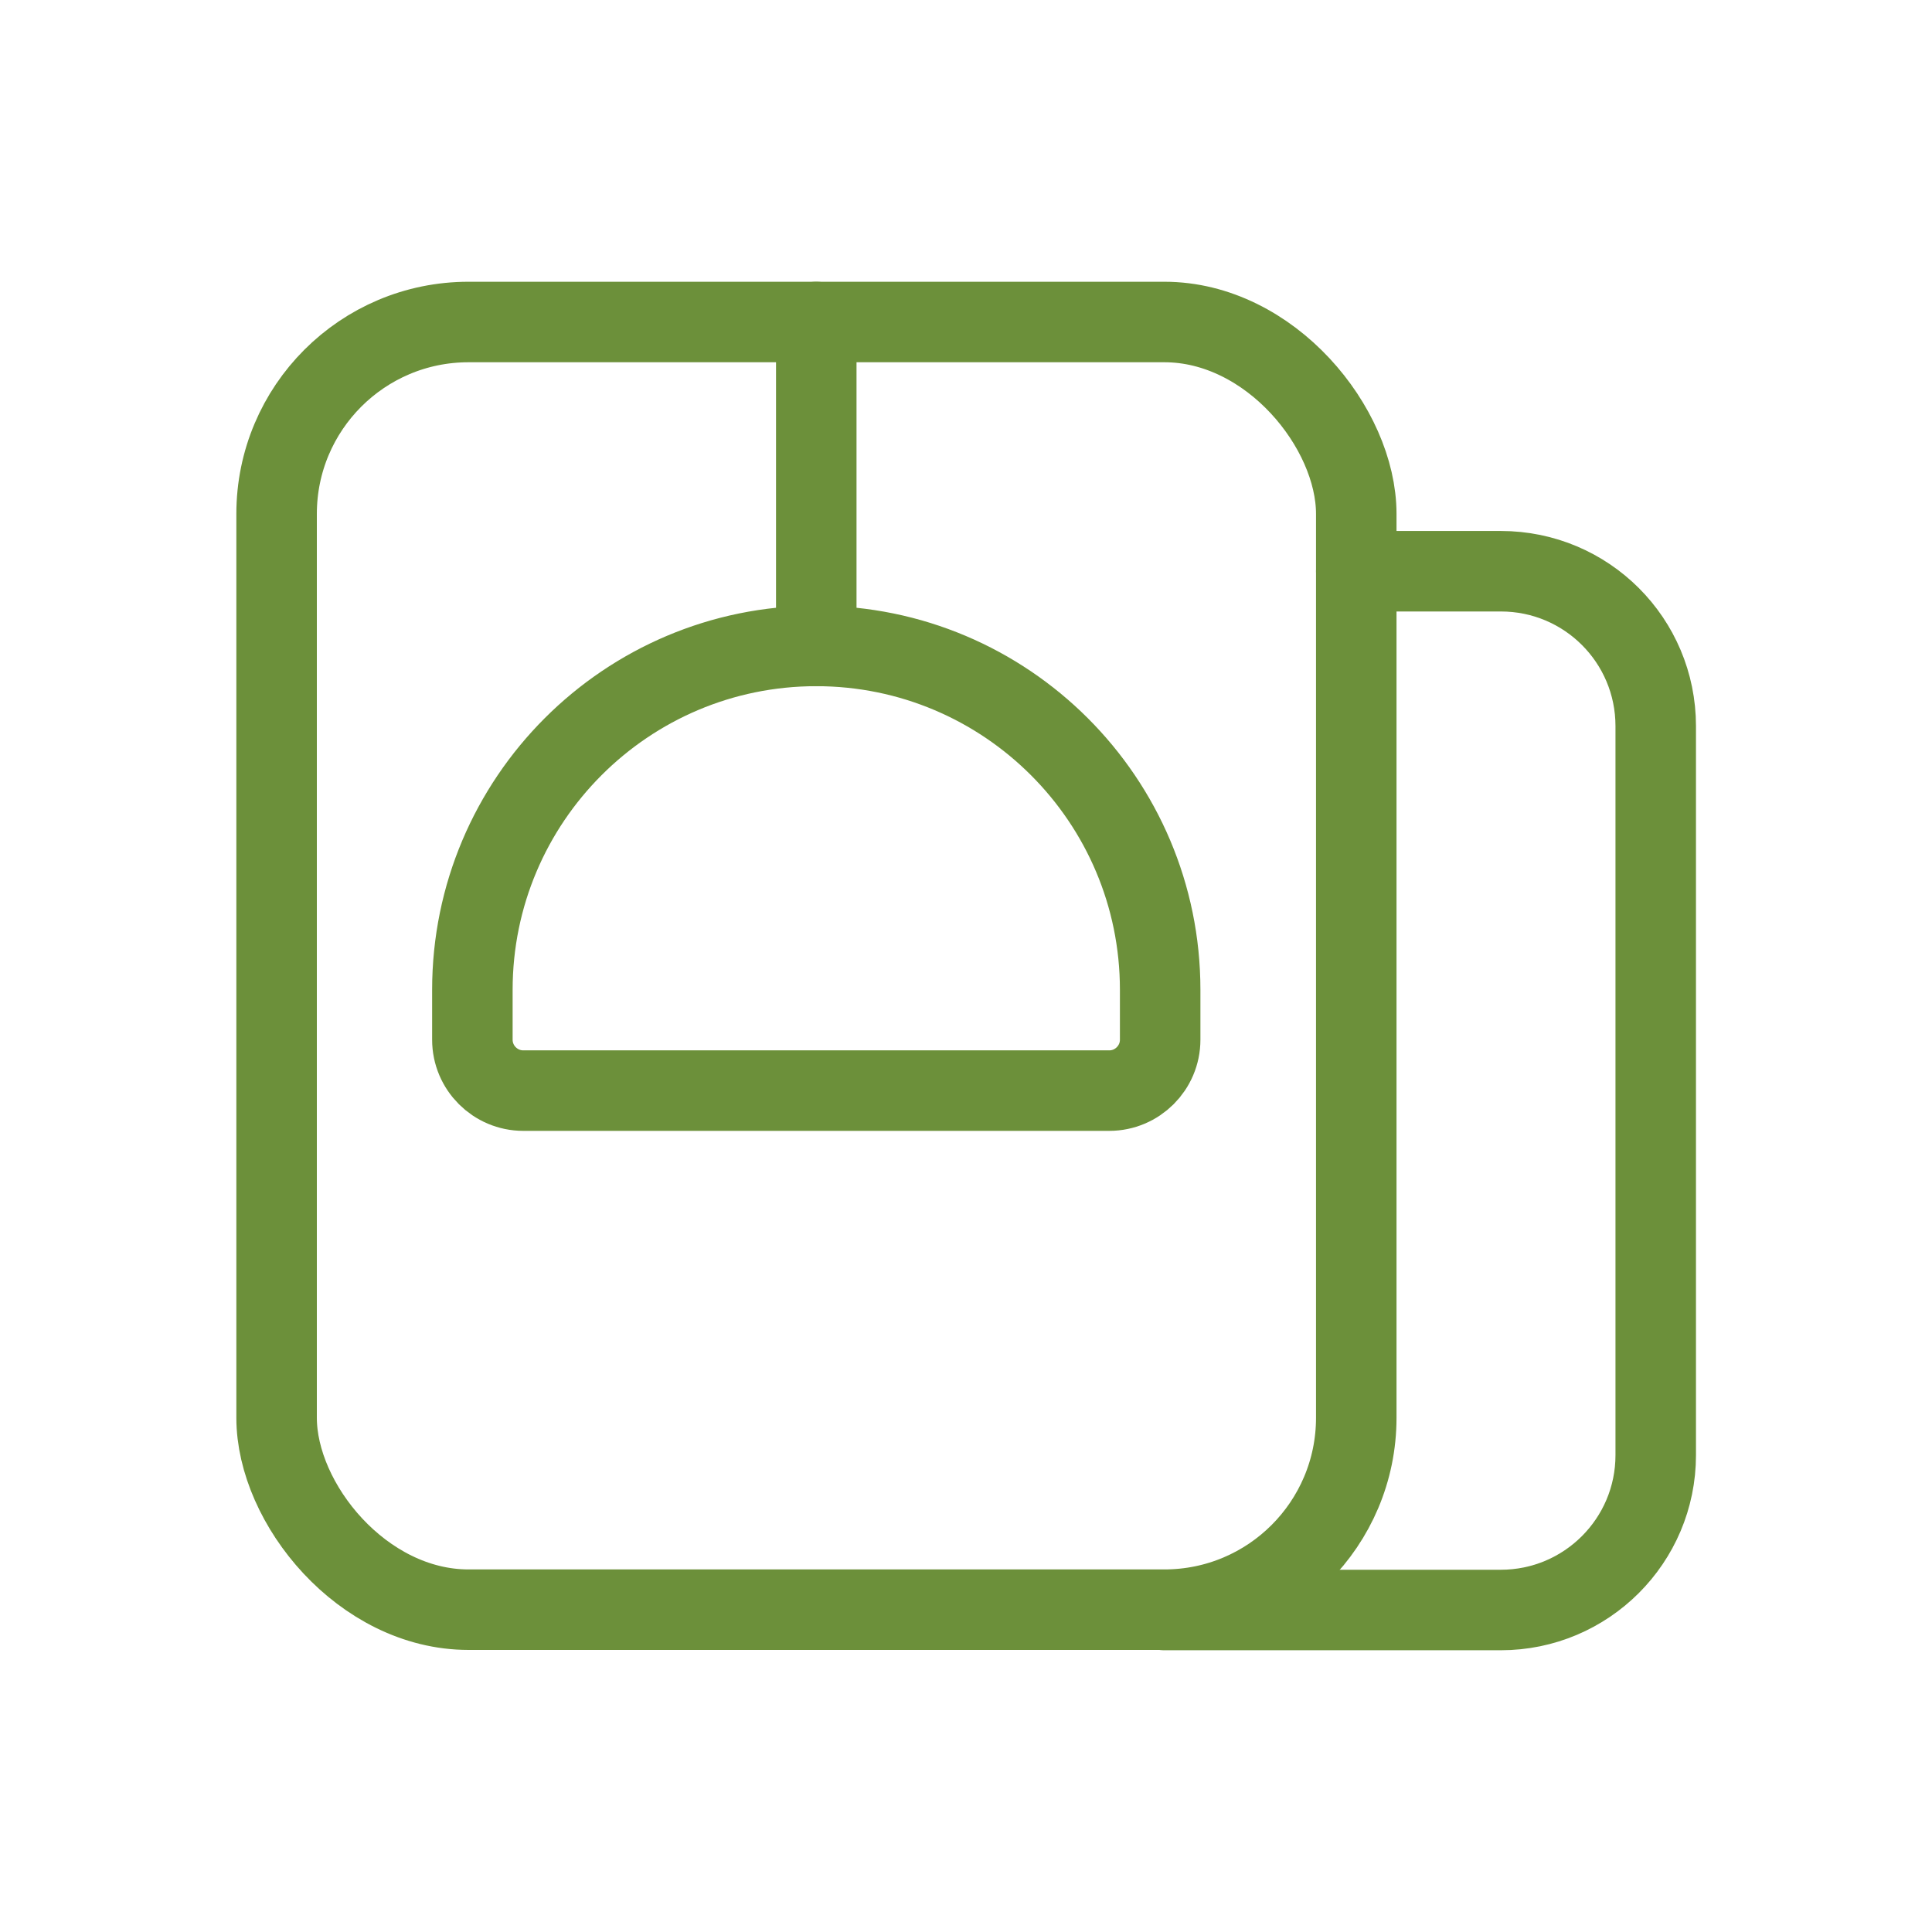
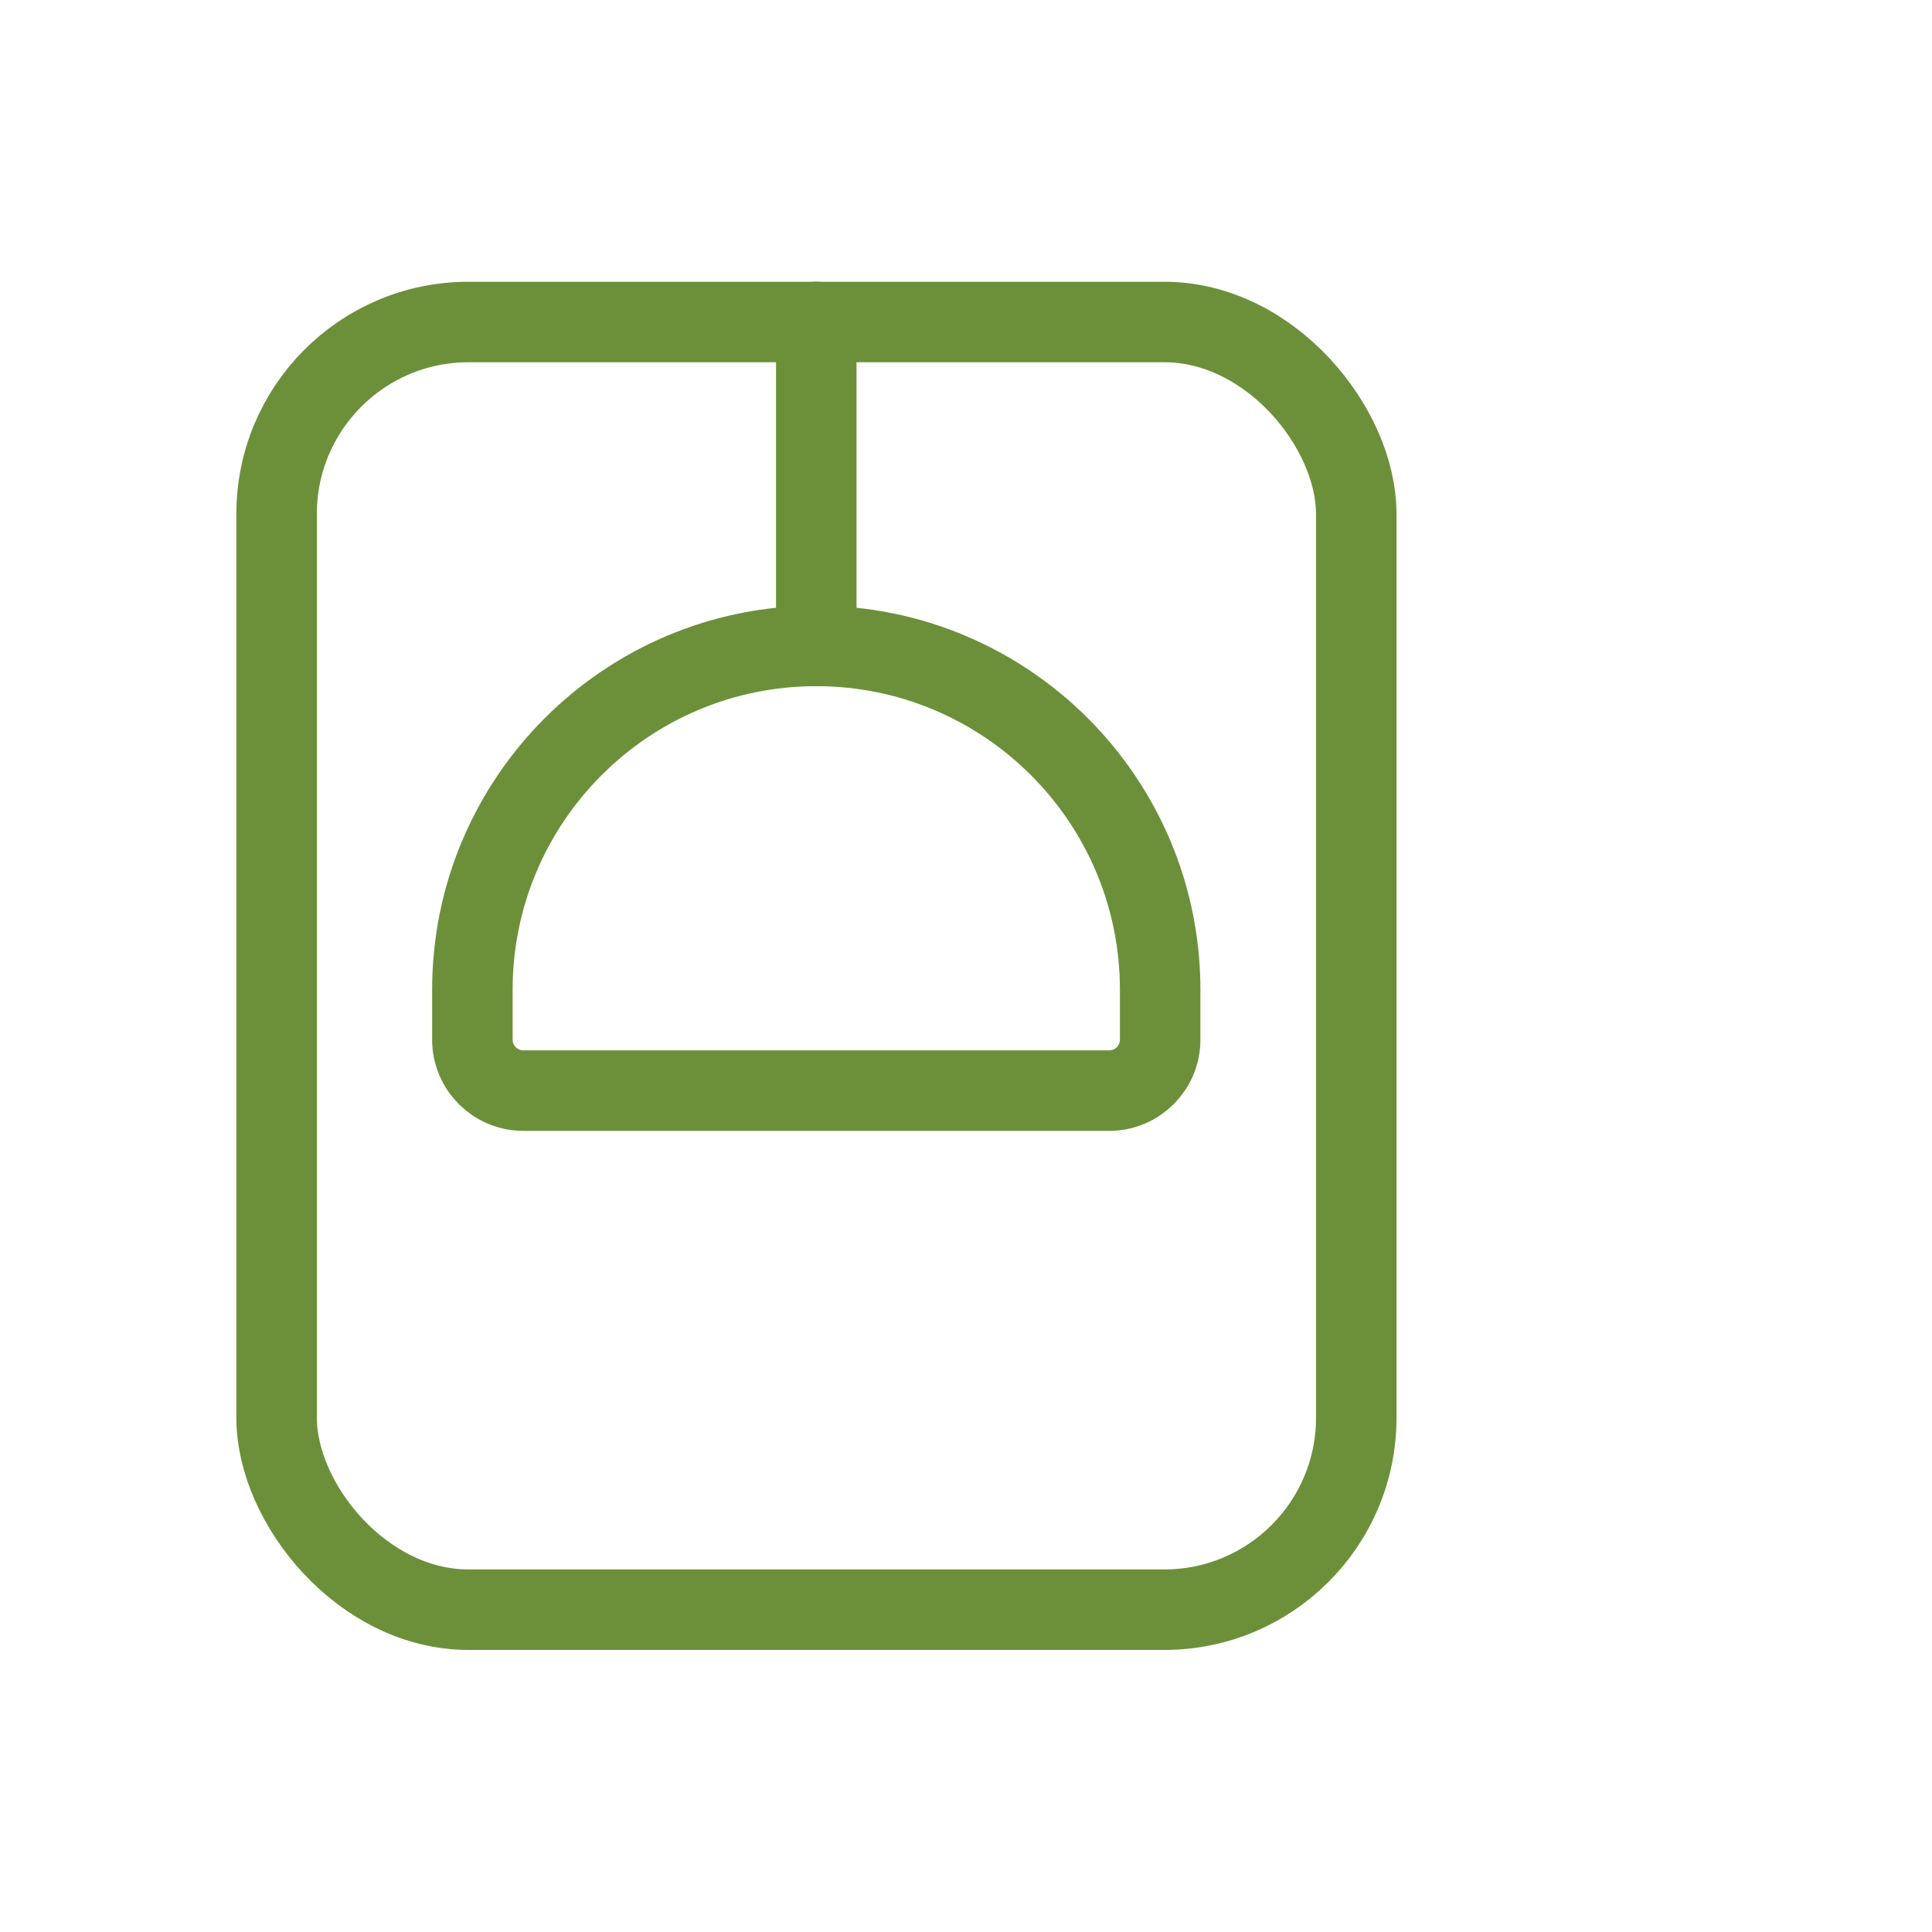
<svg xmlns="http://www.w3.org/2000/svg" id="Layer_1" data-name="Layer 1" viewBox="0 0 60 60">
  <defs>
    <style>
      .cls-1 {
        fill: none;
        stroke: #6c903a;
        stroke-linecap: round;
        stroke-linejoin: round;
        stroke-width: 2.5px;
      }
    </style>
  </defs>
  <rect class="cls-1" x="8.59" y="10" width="33.53" height="39.99" rx="5.96" ry="5.96" />
-   <path class="cls-1" d="M36.16,50h10.45c2.65,0,4.81-2.15,4.81-4.81v-22.64c0-2.66-2.15-4.81-4.81-4.81h-4.49" />
  <g>
    <path class="cls-1" d="M25.35,20.06h0c5.89,0,10.68,4.78,10.68,10.68v1.55c0,.87-.71,1.58-1.58,1.58h-18.2c-.87,0-1.58-.71-1.58-1.58v-1.55c0-5.89,4.78-10.68,10.68-10.68Z" />
    <line class="cls-1" x1="25.35" y1="10" x2="25.35" y2="20.06" />
  </g>
</svg>